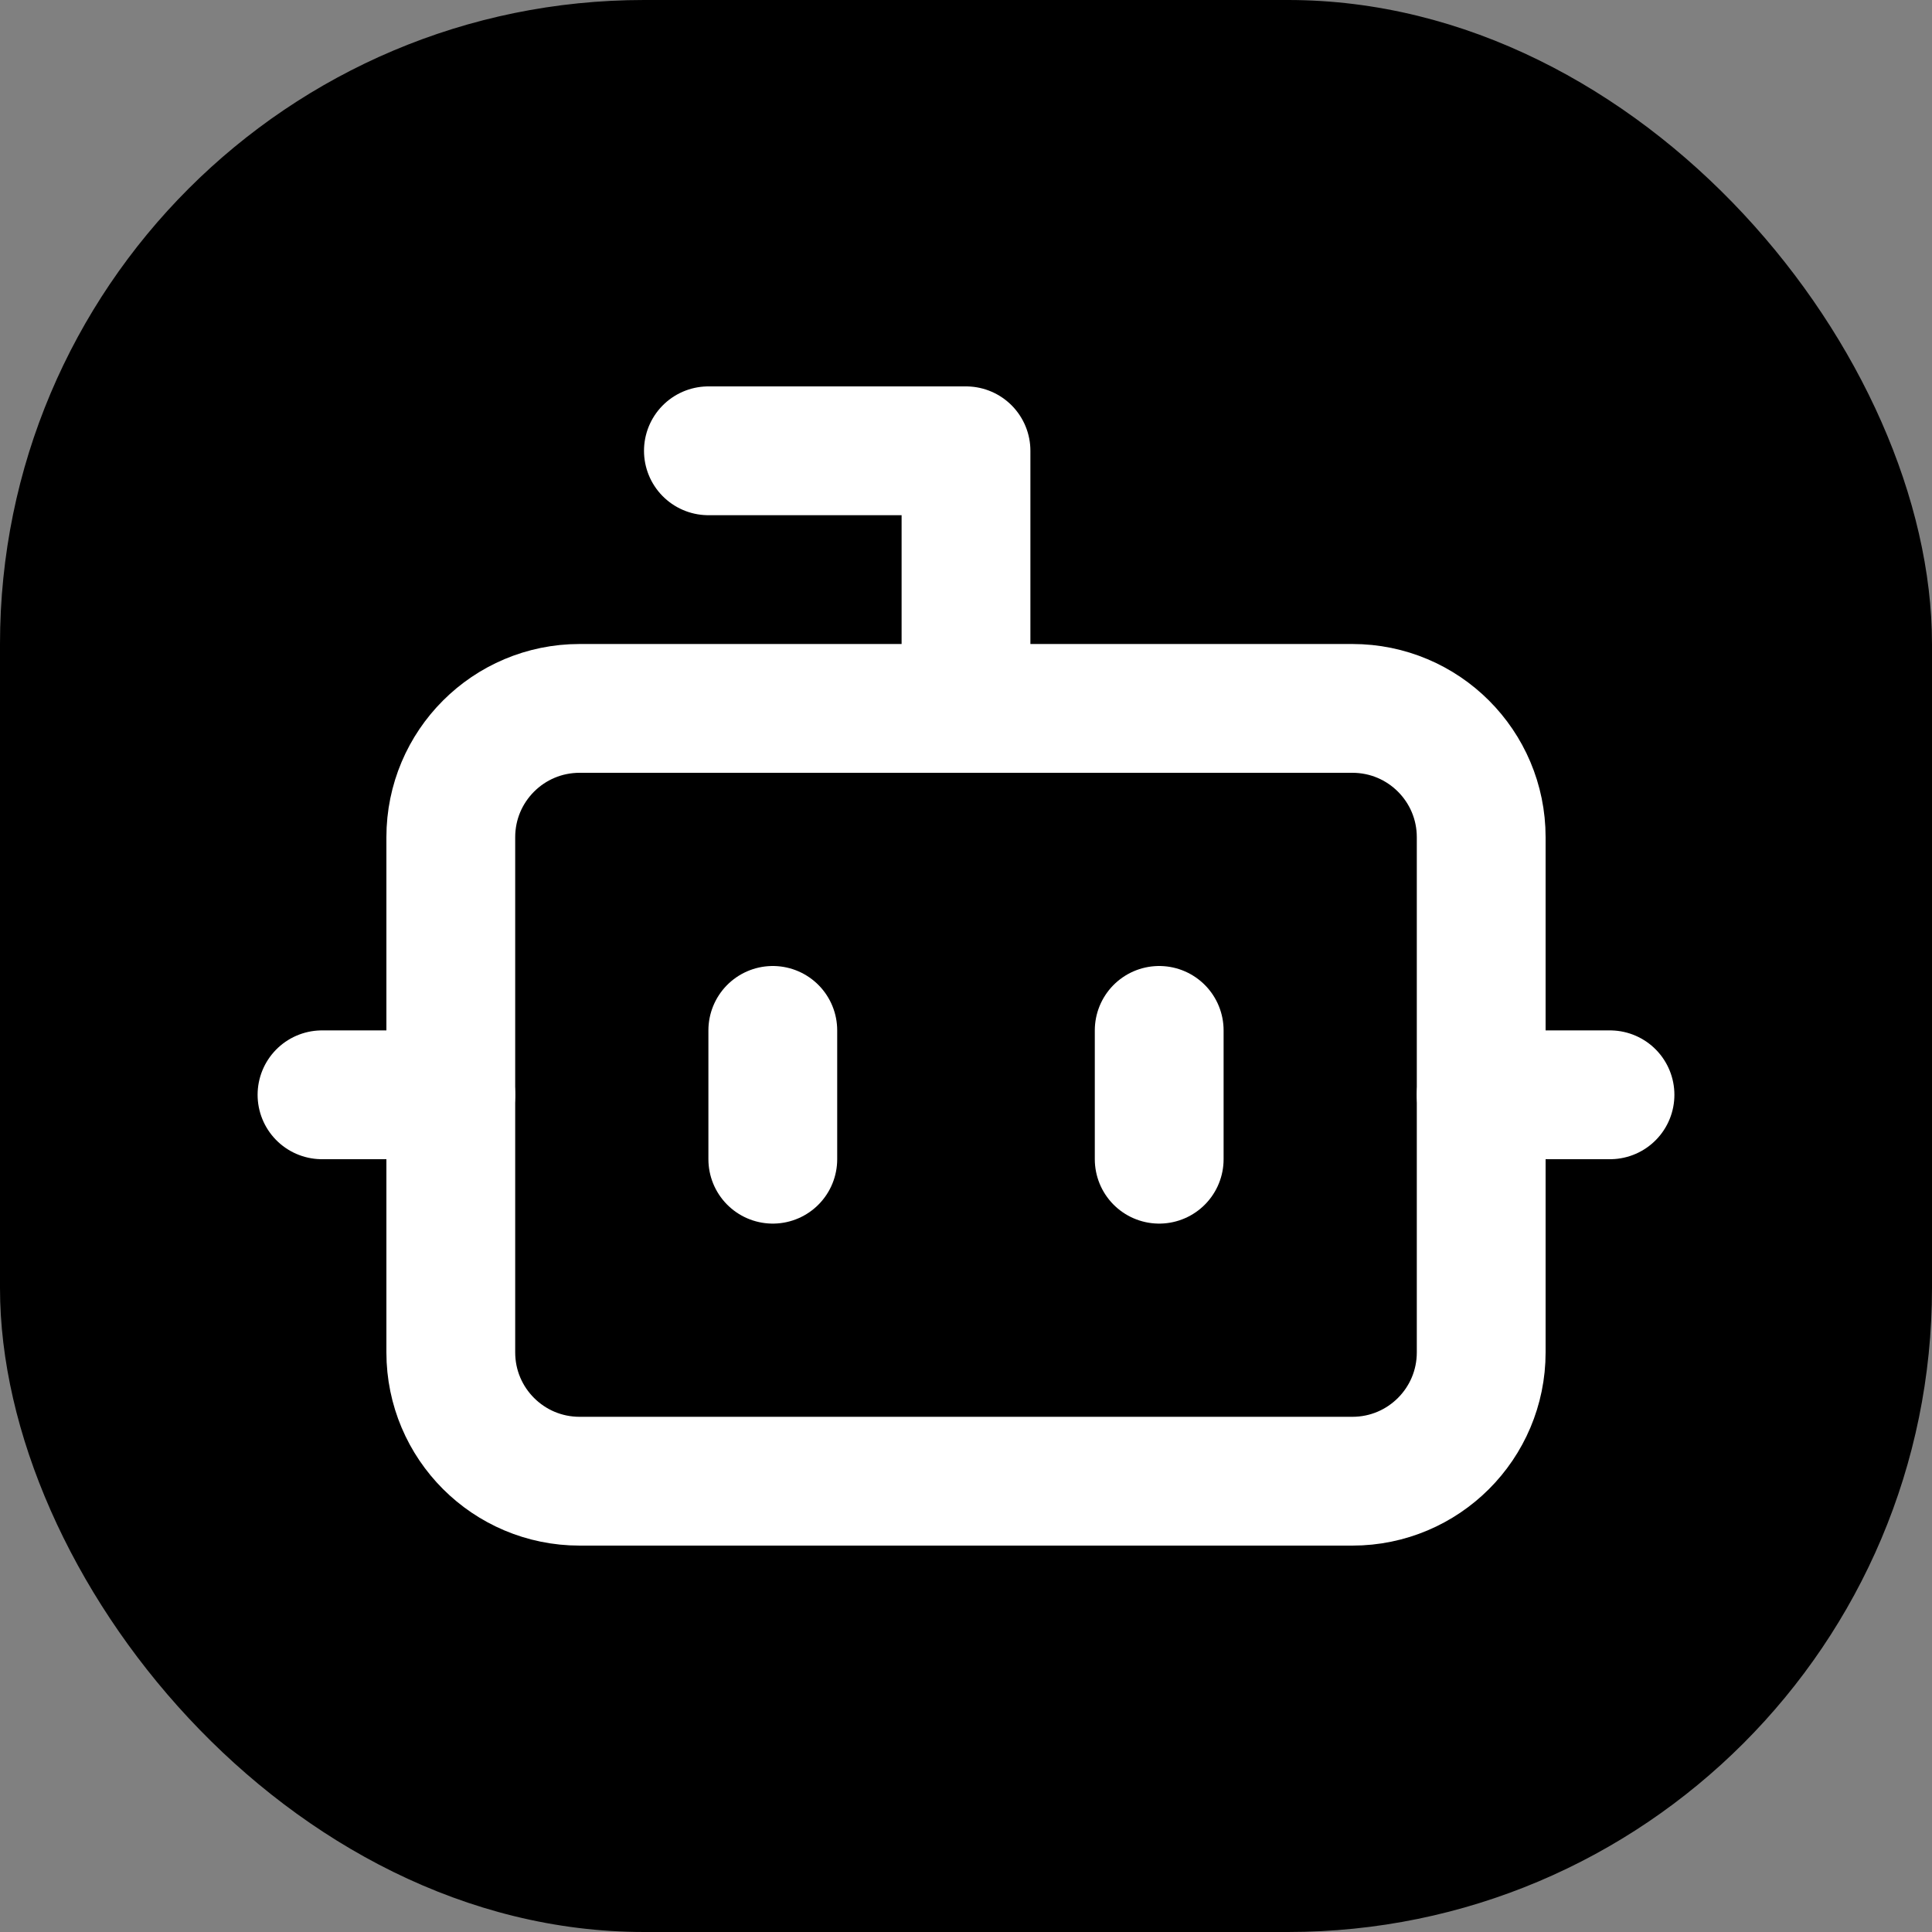
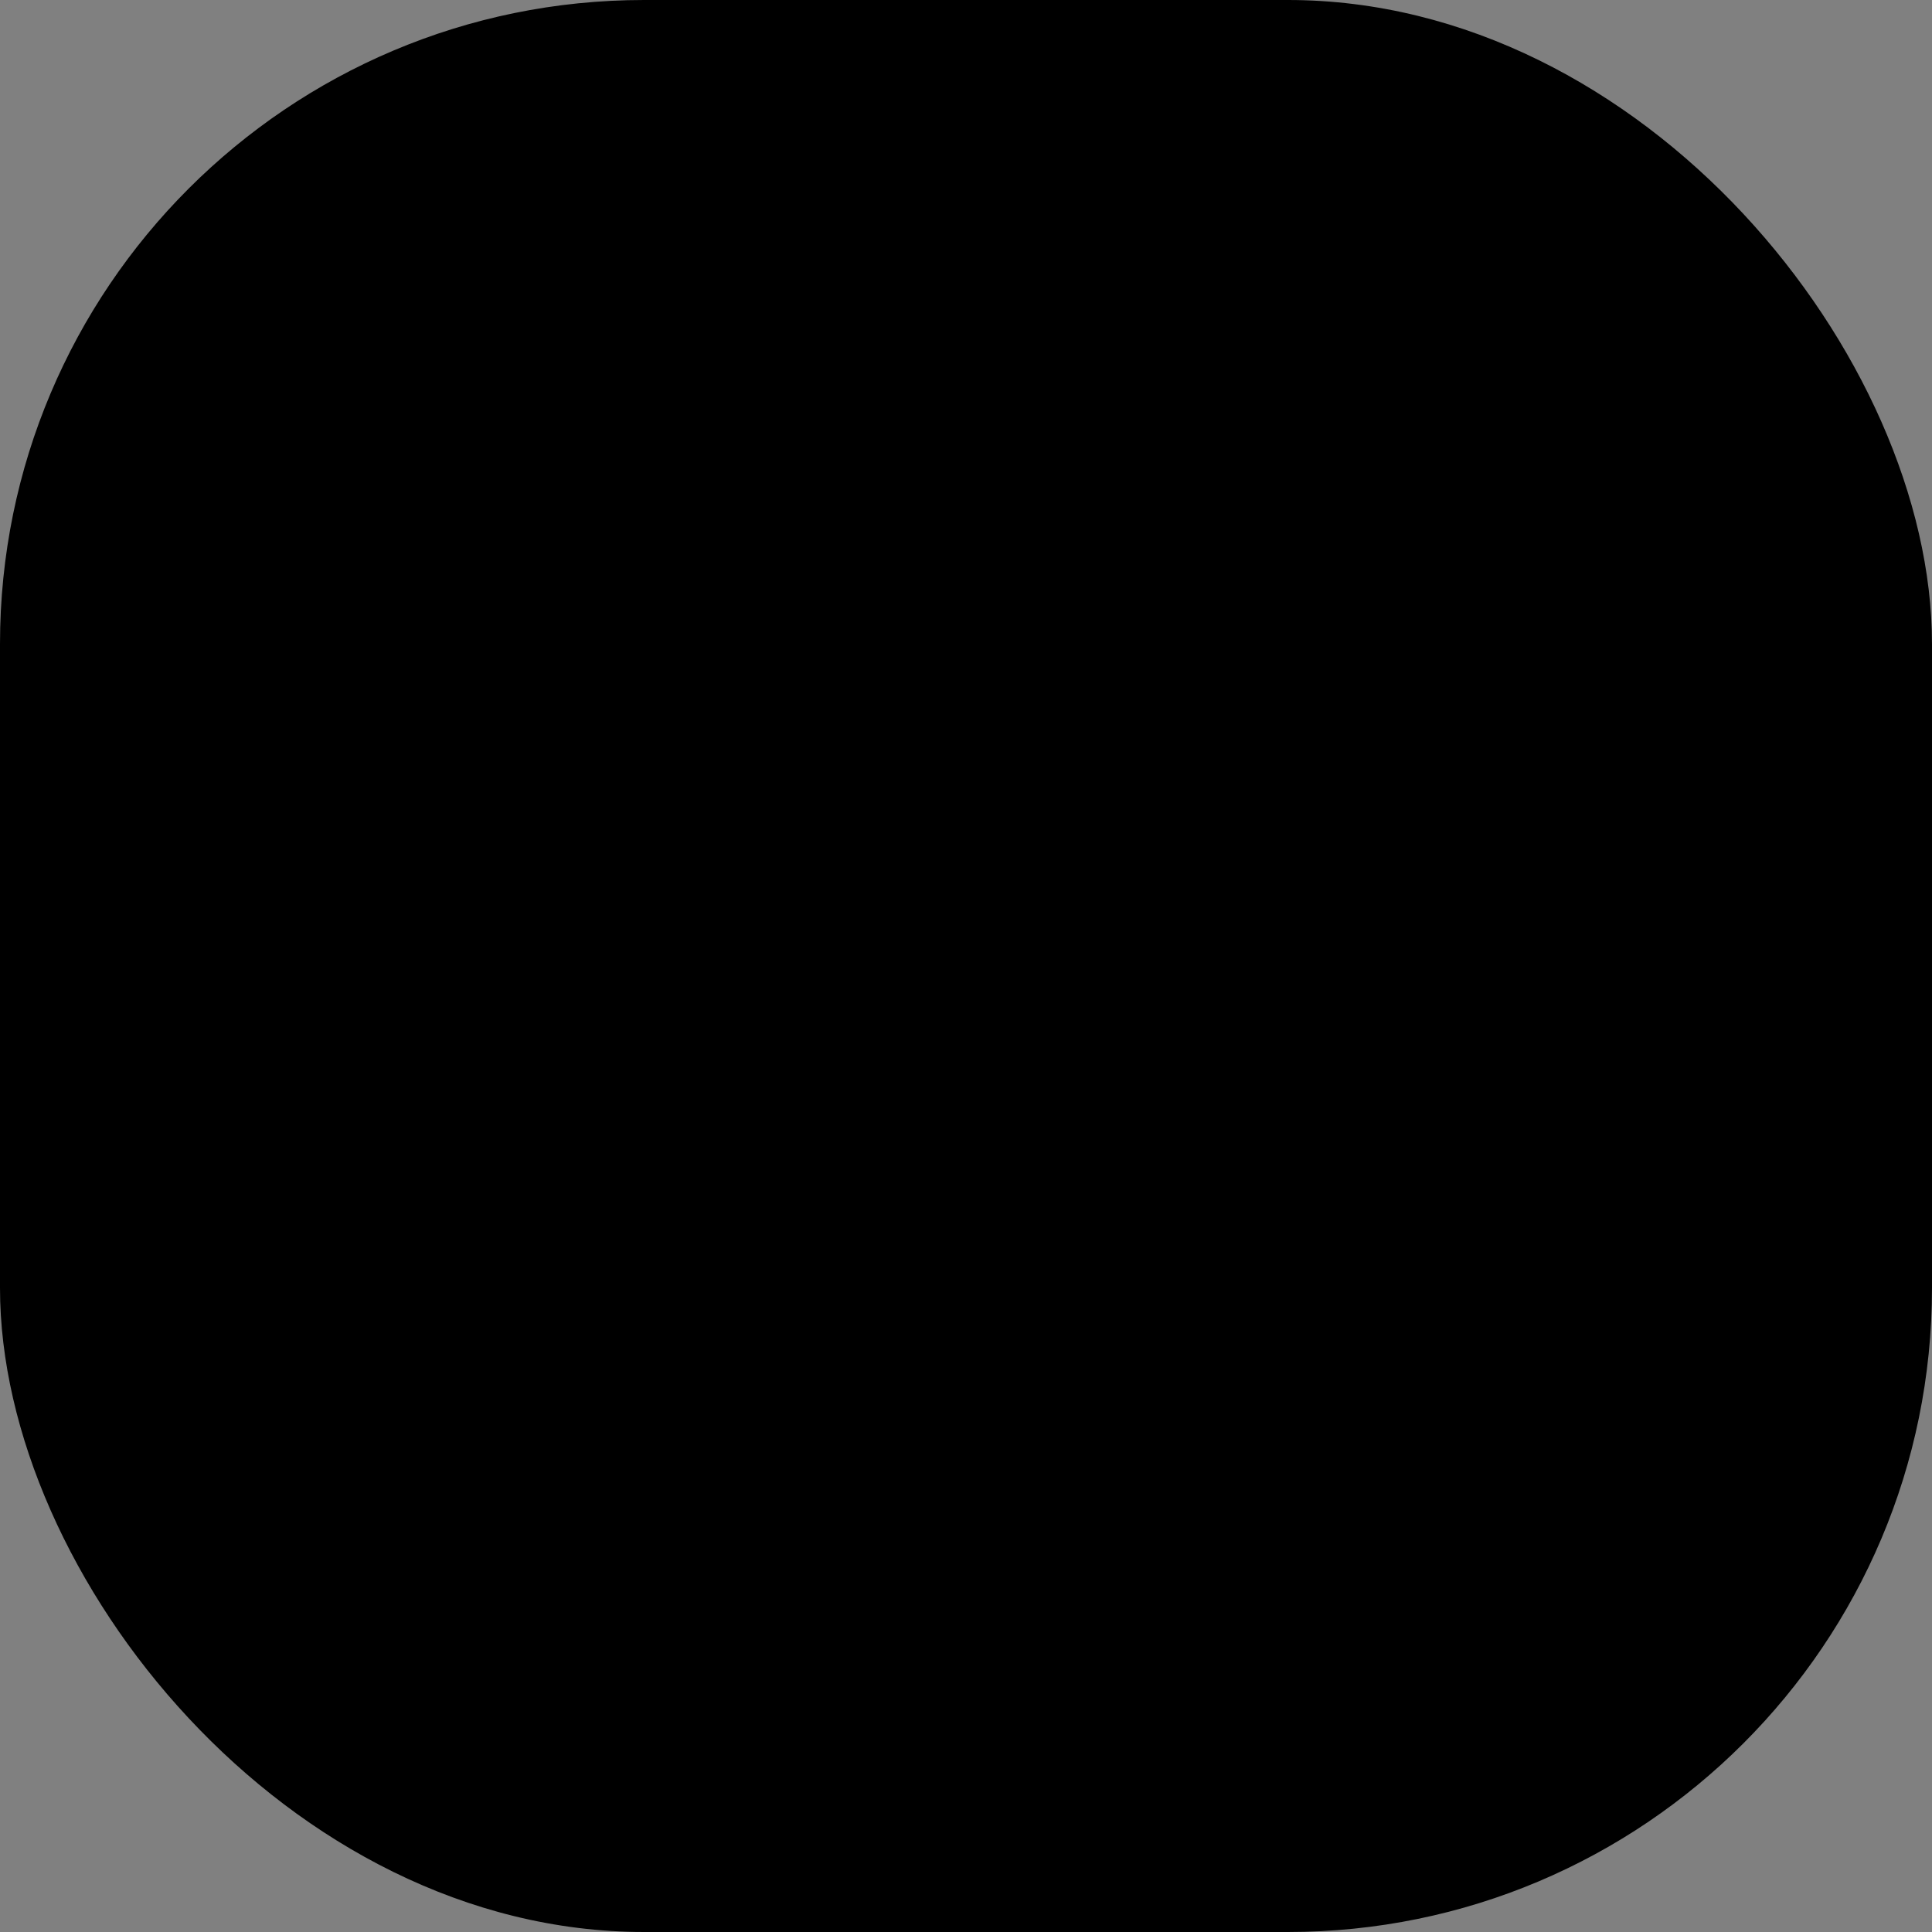
<svg xmlns="http://www.w3.org/2000/svg" width="30" height="30" viewBox="0 0 30 30" fill="none">
  <rect x="0" y="0" width="30" height="30" fill="#808080" stroke="none" />
  <rect width="30" height="30" rx="10" fill="black" />
-   <path d="M15 11V7H11" stroke="white" stroke-width="2" stroke-linecap="round" stroke-linejoin="round" />
-   <path d="M21 11H9C7.895 11 7 11.895 7 13V21C7 22.105 7.895 23 9 23H21C22.105 23 23 22.105 23 21V13C23 11.895 22.105 11 21 11Z" stroke="white" stroke-width="2" stroke-linecap="round" stroke-linejoin="round" />
-   <path d="M5 17H7M23 17H25M18 16V18M12 16V18" stroke="white" stroke-width="2" stroke-linecap="round" stroke-linejoin="round" />
</svg>